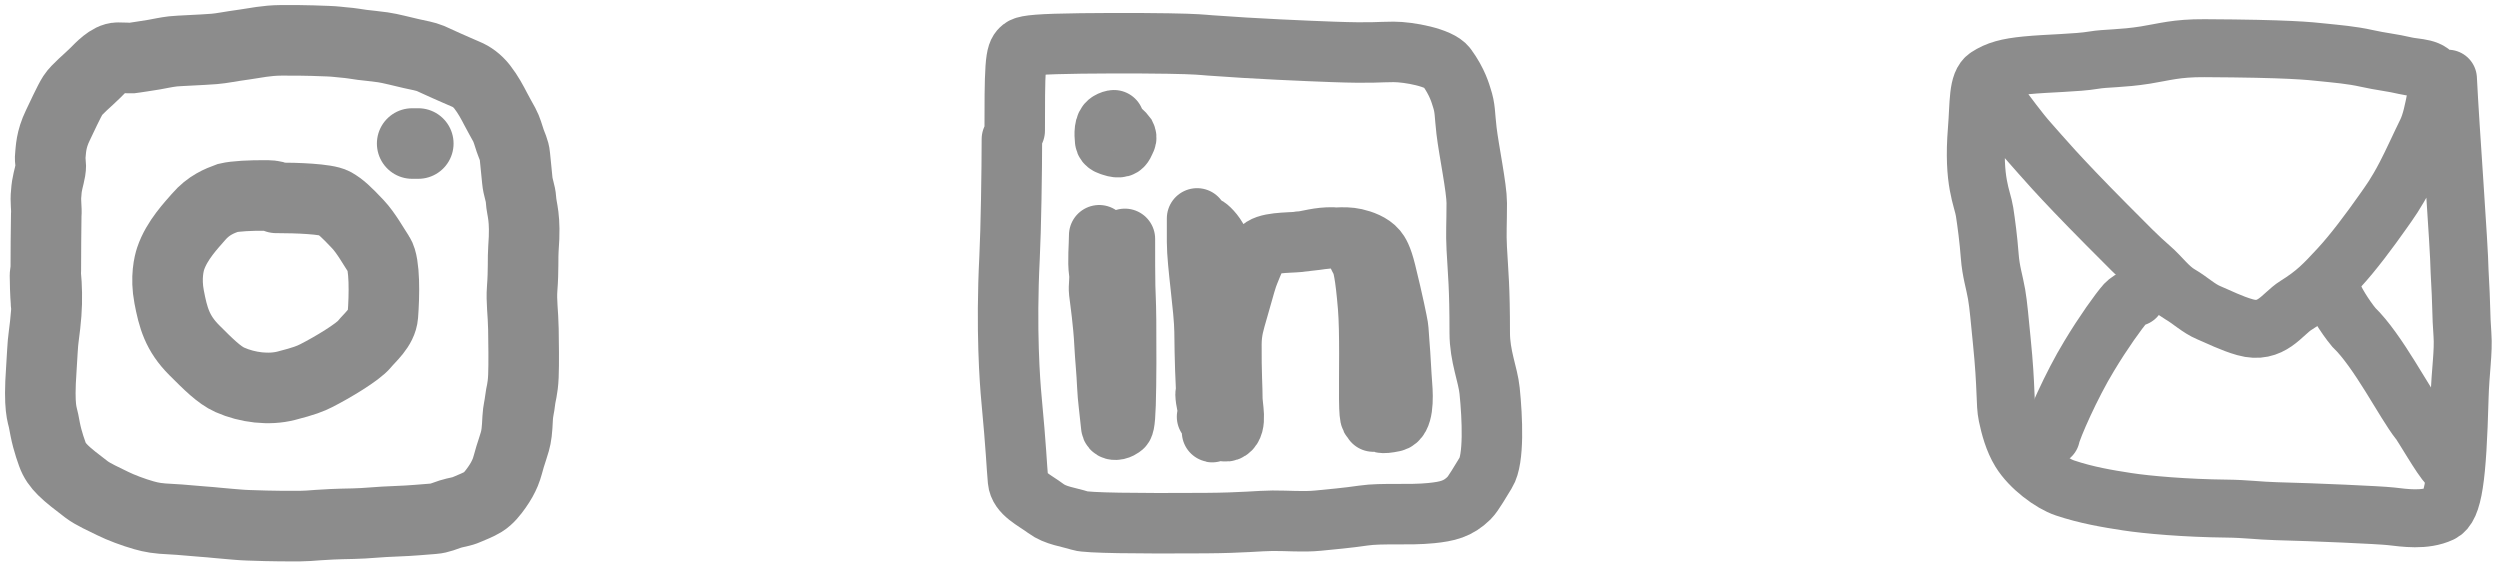
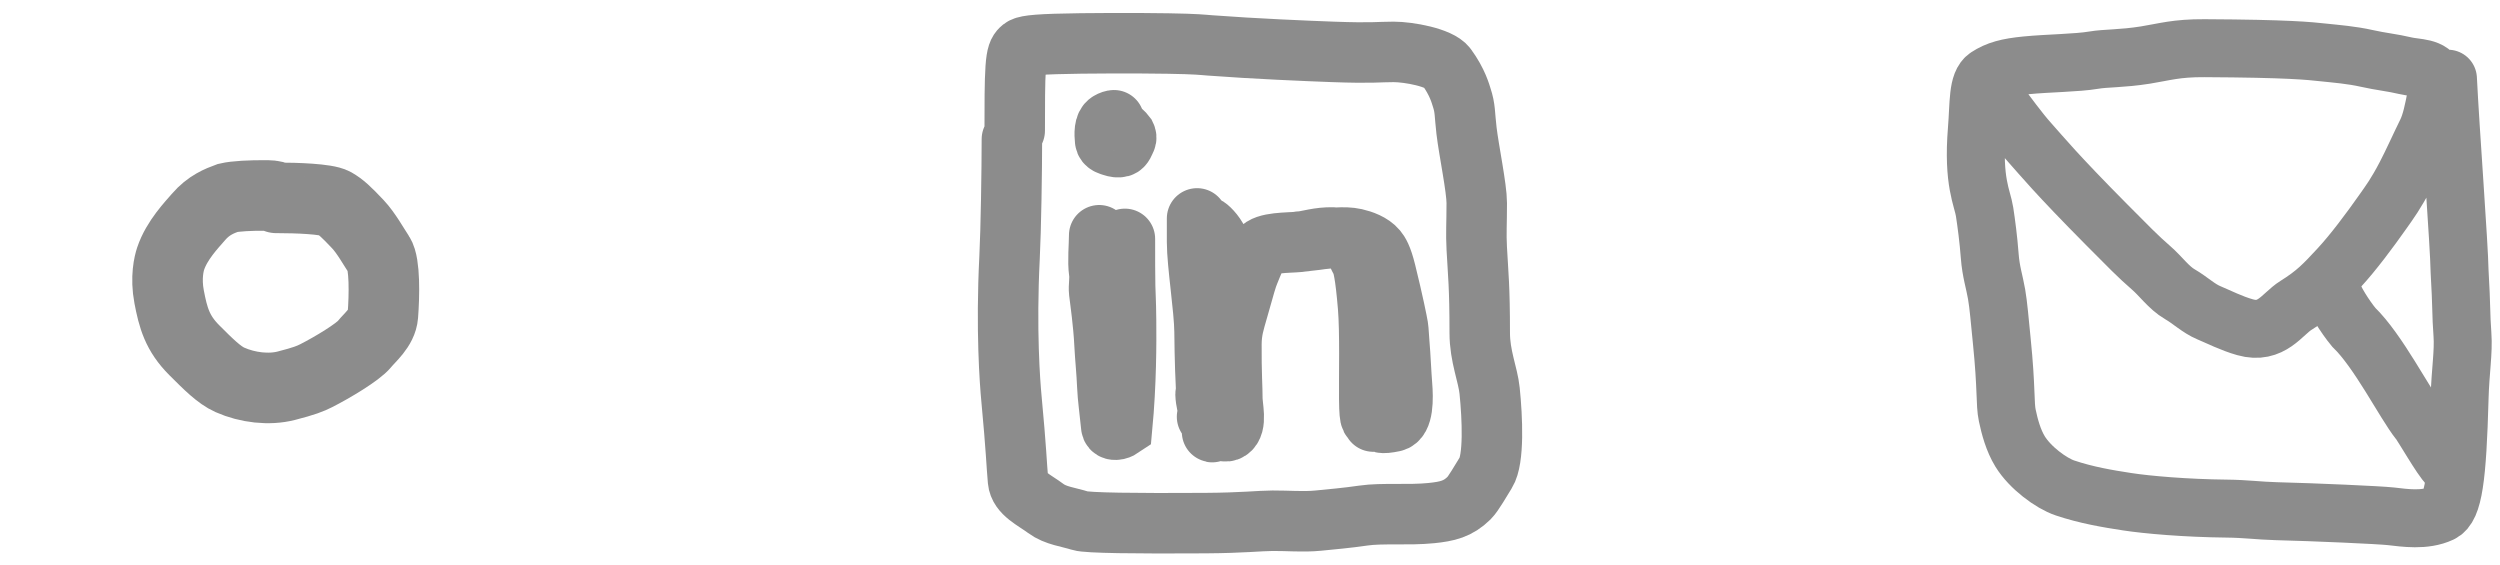
<svg xmlns="http://www.w3.org/2000/svg" fill="none" height="100%" overflow="visible" preserveAspectRatio="none" style="display: block;" viewBox="0 0 124 28" width="100%">
  <g id="Social links">
    <g id="Frame 34">
      <path d="M13.847 9.815C14.623 9.815 16.194 9.859 16.575 10.075C16.924 10.275 17.173 10.51 17.748 11.118C18.159 11.553 18.543 12.249 18.804 12.641C19.096 13.079 19.066 14.673 18.99 15.642C18.942 16.258 18.35 16.73 18.078 17.067C17.758 17.463 16.489 18.225 15.686 18.633C15.395 18.781 15.088 18.905 14.198 19.133C13.345 19.352 12.284 19.232 11.404 18.842C10.869 18.605 10.328 18.06 9.642 17.375C8.792 16.527 8.586 15.756 8.389 14.724C8.205 13.759 8.388 13.057 8.464 12.829C8.769 11.913 9.518 11.144 9.844 10.763C10.35 10.173 10.888 9.968 11.301 9.816C11.668 9.729 12.428 9.685 13.276 9.696C13.585 9.707 13.65 9.728 13.716 9.815" id="Vector 149" stroke="#8C8C8C" stroke-linecap="round" stroke-width="3.5" />
-       <path d="M20.444 7.119H20.747" id="Vector 150" stroke="#8C8C8C" stroke-linecap="round" stroke-width="3.5" />
-       <path d="M2.283 15.05C2.283 14.93 2.243 14.647 2.232 13.647C2.23 13.49 2.262 13.571 2.272 13.672C2.318 14.117 2.344 14.923 2.293 15.535C2.26 15.94 2.222 16.304 2.172 16.659C2.107 17.111 2.101 17.598 2.05 18.306C1.91 20.268 2.101 20.556 2.161 20.87C2.214 21.145 2.262 21.427 2.343 21.73C2.424 22.035 2.505 22.277 2.596 22.53C2.708 22.842 2.87 23.067 3.122 23.32C3.385 23.584 3.818 23.916 4.286 24.272C4.622 24.528 5.174 24.766 5.582 24.971C5.987 25.174 6.632 25.415 7.14 25.558C7.52 25.665 7.809 25.72 8.506 25.751C8.985 25.772 9.59 25.841 10.056 25.872C10.544 25.904 10.987 25.963 11.443 25.994C11.656 26.008 11.959 26.044 12.312 26.054C12.568 26.061 13.531 26.105 14.867 26.095C15.525 26.09 15.766 26.004 17.521 25.974C18.216 25.961 18.742 25.883 19.701 25.852C20.362 25.831 21.09 25.761 21.505 25.73C21.807 25.708 22.083 25.579 22.336 25.498C22.622 25.406 22.872 25.397 23.166 25.265C23.412 25.155 23.702 25.053 23.966 24.891C24.235 24.725 24.451 24.446 24.644 24.173C24.828 23.912 24.958 23.677 25.06 23.433C25.159 23.197 25.222 22.908 25.303 22.644C25.378 22.399 25.465 22.158 25.536 21.905C25.616 21.62 25.647 21.369 25.677 20.722C25.693 20.392 25.768 20.154 25.799 19.85C25.83 19.539 25.93 19.343 25.961 18.661C25.988 18.059 25.971 16.936 25.961 16.328C25.948 15.514 25.85 14.953 25.9 14.305C25.97 13.405 25.93 12.743 25.961 12.351C26.087 10.723 25.87 10.435 25.84 9.89C25.822 9.577 25.688 9.302 25.657 8.937C25.627 8.571 25.567 8.087 25.536 7.723C25.513 7.45 25.384 7.216 25.303 6.973C25.216 6.712 25.142 6.427 25.01 6.183C24.883 5.948 24.737 5.698 24.585 5.404C24.428 5.102 24.211 4.686 23.917 4.311C23.668 3.993 23.381 3.794 23.107 3.682C22.809 3.561 22.451 3.39 22.136 3.257C21.838 3.132 21.599 3.005 21.356 2.903C21.102 2.797 20.77 2.741 20.405 2.66C19.998 2.569 19.353 2.397 18.987 2.346C18.603 2.292 18.198 2.255 17.954 2.224C17.708 2.193 17.429 2.134 17.014 2.103C16.859 2.091 16.599 2.052 16.265 2.042C16.07 2.036 15.208 1.991 13.943 2.001C13.195 2.007 12.673 2.132 12.155 2.204C11.367 2.312 11.011 2.396 10.626 2.427C9.941 2.481 8.844 2.517 8.581 2.548C8.212 2.591 7.933 2.66 7.639 2.71C7.149 2.794 6.9 2.821 6.657 2.862C6.389 2.907 6.591 2.868 5.846 2.862C5.444 2.859 4.971 3.371 4.73 3.612C4.358 3.984 3.818 4.413 3.614 4.728C3.425 5.019 3.042 5.863 2.869 6.217C2.522 6.931 2.528 7.432 2.497 7.705C2.461 8.025 2.558 8.086 2.497 8.45C2.436 8.815 2.324 9.061 2.293 9.566C2.242 9.992 2.324 10.32 2.293 10.682C2.283 10.964 2.272 12.944 2.272 13.44" id="Vector 158" stroke="#8C8C8C" stroke-linecap="round" stroke-width="3.5" />
    </g>
    <g id="Frame 35">
      <path d="M55.255 5.965C55.21 5.965 55.12 5.987 55.007 6.054C54.764 6.199 54.781 6.64 54.814 6.966C54.834 7.163 55.051 7.205 55.186 7.25C55.321 7.295 55.457 7.318 55.581 7.285C55.719 7.248 55.773 7.048 55.841 6.913C55.873 6.849 55.864 6.778 55.83 6.71C55.73 6.575 55.594 6.462 55.459 6.383C55.391 6.348 55.324 6.326 55.255 6.303" id="Vector 151" stroke="#8C8C8C" stroke-linecap="round" stroke-width="3" />
-       <path d="M54.52 11.668C54.52 12.185 54.44 12.953 54.52 13.511C54.568 13.839 54.486 14.193 54.52 14.487C54.557 14.805 54.621 15.253 54.656 15.581C54.697 15.977 54.757 16.471 54.791 17.181C54.818 17.736 54.892 18.412 54.926 19.2C54.95 19.745 55.028 20.24 55.118 21.151C55.136 21.336 55.319 21.324 55.421 21.302C55.524 21.279 55.591 21.235 55.659 21.189C55.727 21.144 55.794 21.099 55.828 20.06C55.863 19.021 55.863 16.988 55.852 15.896C55.84 14.805 55.818 14.715 55.807 14.211C55.795 13.707 55.795 12.792 55.795 11.848" id="Vector 152" stroke="#8C8C8C" stroke-linecap="round" stroke-width="3" />
+       <path d="M54.52 11.668C54.52 12.185 54.44 12.953 54.52 13.511C54.568 13.839 54.486 14.193 54.52 14.487C54.557 14.805 54.621 15.253 54.656 15.581C54.697 15.977 54.757 16.471 54.791 17.181C54.818 17.736 54.892 18.412 54.926 19.2C54.95 19.745 55.028 20.24 55.118 21.151C55.136 21.336 55.319 21.324 55.421 21.302C55.524 21.279 55.591 21.235 55.659 21.189C55.863 19.021 55.863 16.988 55.852 15.896C55.84 14.805 55.818 14.715 55.807 14.211C55.795 13.707 55.795 12.792 55.795 11.848" id="Vector 152" stroke="#8C8C8C" stroke-linecap="round" stroke-width="3" />
      <path d="M59.375 10.833C59.375 10.877 59.375 10.922 59.375 12.006C59.375 13.09 59.735 15.311 59.746 16.449C59.76 17.836 59.792 18.856 59.87 20.016C59.886 20.241 59.734 19.429 59.825 19.44C59.916 19.451 59.983 19.474 60.04 19.452C60.419 19.305 60.412 18.416 60.57 17.135C60.779 15.447 60.616 14.263 60.65 13.815C60.777 12.124 59.69 11.382 59.746 11.199C59.766 11.135 60.796 11.844 60.707 13.388C60.618 14.932 60.439 17.814 60.336 19.332C60.217 21.077 60.165 21.323 60.131 21.392C60.022 21.611 60.637 20.896 60.931 20.772C61.001 20.742 61.066 20.693 61.089 20.626C61.193 20.326 61.045 20.084 60.966 20.016M59.87 20.671C59.919 20.605 60.028 20.603 60.118 20.625C60.478 20.712 60.547 21.12 60.705 21.357C60.747 21.42 60.884 21.392 60.953 21.347C61.378 21.071 61.112 20.175 61.124 19.702C61.13 19.43 61.067 18.422 61.078 17.069C61.084 16.381 61.224 15.98 61.393 15.382C61.76 14.087 61.833 13.812 61.958 13.508C62.145 13.051 62.263 12.729 62.488 12.402C62.76 12.005 63.882 12.051 64.45 11.995C64.88 11.952 65.419 11.759 66.118 11.78C67.108 11.809 67.316 12.636 67.497 12.941C67.594 13.106 67.722 13.582 67.858 15.229C67.961 16.493 67.903 18.641 67.915 19.779C67.928 21.144 68.034 20.592 68.113 20.909M68.73 20.671C68.859 20.542 67.848 21.177 69.122 20.909C69.607 20.807 69.596 19.773 69.54 19.093C69.495 18.551 69.46 17.653 69.404 17.017C69.376 16.703 69.37 16.407 69.337 16.193C69.306 16.003 69.102 14.971 68.73 13.472C68.549 12.744 68.4 12.526 68.288 12.39C68.031 12.081 67.568 11.917 67.216 11.837C66.677 11.714 65.897 11.825 65.547 11.859C65.197 11.916 64.836 11.938 64.667 11.972C64.588 11.983 64.52 11.983 64.451 11.983" id="Vector 153" stroke="#8C8C8C" stroke-linecap="round" stroke-width="3" />
      <path d="M50.19 6.902C50.19 8.43 50.144 11.387 50.074 12.777C49.892 16.383 50.096 19.004 50.166 19.747C50.408 22.312 50.423 23.067 50.494 23.84C50.552 24.476 51.309 24.8 51.87 25.22C52.358 25.584 52.991 25.641 53.576 25.828C53.92 25.938 56.337 25.969 59.794 25.946C61.641 25.934 62.468 25.832 63.122 25.828C63.872 25.824 64.646 25.895 65.372 25.824C66.021 25.76 66.827 25.689 67.622 25.572C68.551 25.436 69.865 25.565 70.997 25.449C71.791 25.367 72.314 25.25 72.872 24.699C73.081 24.491 73.462 23.821 73.695 23.448C74.112 22.783 74.024 20.751 73.885 19.383C73.802 18.57 73.395 17.674 73.395 16.511C73.395 14.199 73.317 13.631 73.247 12.324C73.206 11.565 73.247 11.118 73.247 10.074C73.247 9.324 72.856 7.47 72.739 6.481C72.641 5.642 72.684 5.385 72.497 4.824C72.45 4.683 72.298 4.074 71.747 3.324C71.4 2.852 69.872 2.574 69.122 2.574C68.388 2.574 68.082 2.645 66.122 2.574C64.853 2.528 62.217 2.418 60.011 2.252C59.633 2.224 59.401 2.183 57.941 2.159C56.48 2.135 53.796 2.135 52.344 2.181C50.893 2.228 50.754 2.32 50.636 2.437C50.518 2.554 50.426 2.693 50.378 3.366C50.33 4.039 50.33 5.242 50.33 6.481" id="Vector 157" stroke="#8C8C8C" stroke-linecap="round" stroke-width="3" />
    </g>
    <g id="Frame 36">
      <path d="M99.18 5.175C99.518 5.598 100.114 6.449 100.687 7.086C101.305 7.774 101.941 8.574 104.507 11.161C105.523 12.185 106.067 12.743 106.684 13.275C107.182 13.704 107.566 14.271 108.121 14.593C108.642 14.895 109.047 15.299 109.558 15.512C110.055 15.72 110.676 16.039 111.355 16.231C112.667 16.603 113.191 15.578 113.871 15.153C114.843 14.546 115.242 14.124 116.027 13.275C116.714 12.532 117.522 11.45 118.184 10.51C118.541 10.003 118.831 9.619 119.319 8.684C119.642 8.066 120.06 7.135 120.336 6.581C120.58 6.092 120.698 5.476 120.847 4.711C120.896 4.46 120.869 4.119 120.806 3.903C120.632 3.31 119.851 3.389 119.319 3.262C118.665 3.106 118.065 3.05 117.406 2.9C116.635 2.726 115.855 2.667 115.257 2.603C114.532 2.524 113.515 2.412 109.339 2.39C107.938 2.382 107.348 2.58 106.414 2.73C105.234 2.918 104.457 2.879 103.839 2.985C103.018 3.125 101.573 3.134 100.501 3.24C99.566 3.332 99.055 3.473 98.565 3.792C98.075 4.11 98.159 5.127 98.053 6.423C97.84 9.035 98.328 9.806 98.436 10.51C98.524 11.088 98.626 11.848 98.691 12.699C98.75 13.479 98.925 13.976 99.031 14.593C99.129 15.163 99.18 15.846 99.286 16.885C99.534 19.324 99.435 20.013 99.562 20.611C99.68 21.166 99.859 21.843 100.199 22.397C100.688 23.193 101.729 23.971 102.43 24.205C103.492 24.561 104.533 24.736 105.512 24.886C106.49 25.036 108.395 25.206 110.457 25.227C111.384 25.236 112.061 25.333 112.889 25.354C114.861 25.404 118.016 25.545 118.592 25.609C119.263 25.685 120.267 25.843 121.079 25.463C121.689 25.177 121.887 23.726 121.996 19.734C122.033 18.401 122.201 17.461 122.137 16.591C122.059 15.539 122.102 15.262 121.996 13.465C121.974 12.137 121.546 6.506 121.418 3.903" id="Vector 154" stroke="#8C8C8C" stroke-linecap="round" stroke-width="2.875" />
-       <path d="M101.731 21.633C101.816 21.211 102.744 19.097 103.622 17.66C104.323 16.492 105.089 15.426 105.408 15.065C105.558 14.915 105.684 14.831 105.942 14.744" id="Vector 155" stroke="#8C8C8C" stroke-linecap="round" stroke-width="2.875" />
      <path d="M115.668 14.434C115.752 14.815 116.32 15.72 116.746 16.231C117.973 17.416 119.256 19.988 119.981 20.903C120.152 21.097 121.117 22.802 121.418 23.06" id="Vector 156" stroke="#8C8C8C" stroke-linecap="round" stroke-width="2.875" />
    </g>
  </g>
</svg>